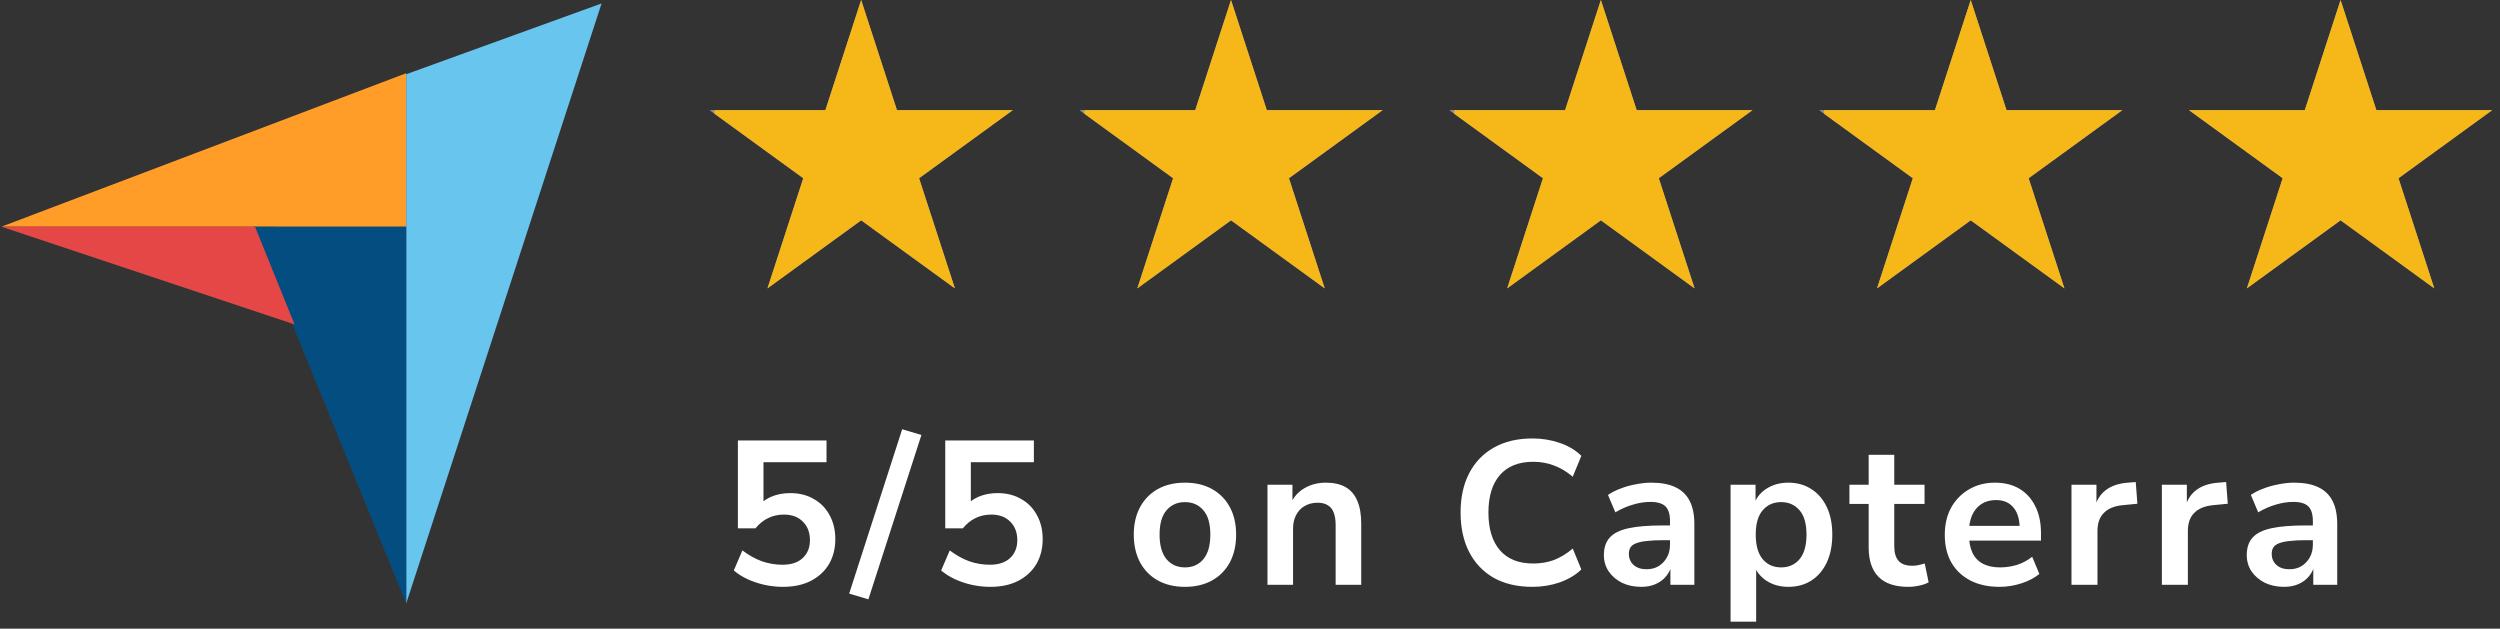
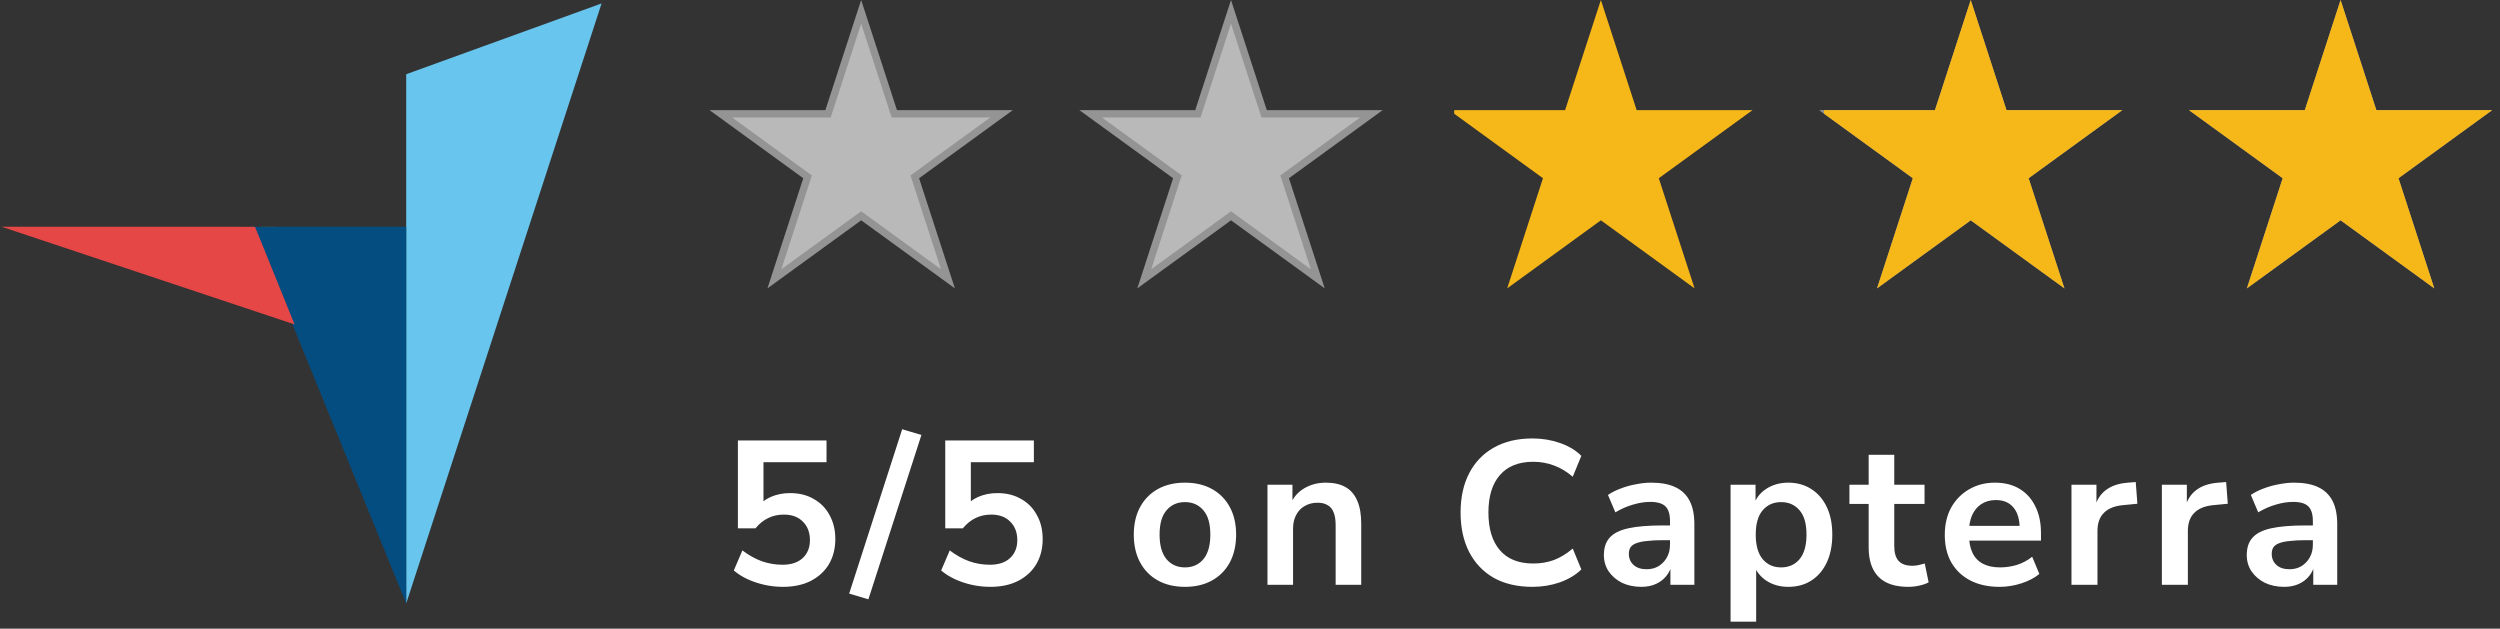
<svg xmlns="http://www.w3.org/2000/svg" width="171" height="43" viewBox="0 0 171 43" fill="none">
  <rect x="0" y="0" width="171" height="43" fill="#333333" stroke="none" />
  <path d="M53.552 40.14C53.123 40.14 52.698 40.093 52.278 40C51.867 39.907 51.48 39.776 51.116 39.608C50.761 39.44 50.453 39.244 50.192 39.02L50.78 37.648C51.209 37.975 51.653 38.222 52.11 38.39C52.567 38.549 53.039 38.628 53.524 38.628C54.112 38.628 54.569 38.479 54.896 38.18C55.232 37.872 55.4 37.461 55.4 36.948C55.4 36.425 55.241 36.005 54.924 35.688C54.607 35.361 54.173 35.198 53.622 35.198C53.221 35.198 52.861 35.277 52.544 35.436C52.227 35.585 51.937 35.819 51.676 36.136H50.472V30.13H56.534V31.614H52.222V34.75H51.76C52.003 34.423 52.32 34.171 52.712 33.994C53.113 33.817 53.557 33.728 54.042 33.728C54.667 33.728 55.209 33.863 55.666 34.134C56.133 34.395 56.492 34.764 56.744 35.24C57.005 35.707 57.136 36.253 57.136 36.878C57.136 37.522 56.991 38.091 56.702 38.586C56.413 39.071 55.997 39.454 55.456 39.734C54.924 40.005 54.289 40.14 53.552 40.14ZM59.398 40.994L58.083 40.602L61.709 29.36L63.025 29.752L59.398 40.994ZM67.735 40.14C67.306 40.14 66.881 40.093 66.461 40C66.05 39.907 65.663 39.776 65.299 39.608C64.945 39.44 64.636 39.244 64.375 39.02L64.963 37.648C65.392 37.975 65.836 38.222 66.293 38.39C66.751 38.549 67.222 38.628 67.707 38.628C68.295 38.628 68.752 38.479 69.079 38.18C69.415 37.872 69.583 37.461 69.583 36.948C69.583 36.425 69.424 36.005 69.107 35.688C68.79 35.361 68.356 35.198 67.805 35.198C67.404 35.198 67.044 35.277 66.727 35.436C66.41 35.585 66.121 35.819 65.859 36.136H64.655V30.13H70.717V31.614H66.405V34.75H65.943C66.186 34.423 66.503 34.171 66.895 33.994C67.296 33.817 67.74 33.728 68.225 33.728C68.85 33.728 69.392 33.863 69.849 34.134C70.316 34.395 70.675 34.764 70.927 35.24C71.189 35.707 71.319 36.253 71.319 36.878C71.319 37.522 71.174 38.091 70.885 38.586C70.596 39.071 70.18 39.454 69.639 39.734C69.107 40.005 68.472 40.14 67.735 40.14ZM81.051 40.14C80.342 40.14 79.726 39.995 79.203 39.706C78.68 39.417 78.275 39.006 77.985 38.474C77.696 37.933 77.551 37.298 77.551 36.57C77.551 35.842 77.696 35.212 77.985 34.68C78.275 34.148 78.68 33.737 79.203 33.448C79.726 33.159 80.342 33.014 81.051 33.014C81.76 33.014 82.376 33.159 82.899 33.448C83.422 33.737 83.828 34.148 84.117 34.68C84.406 35.212 84.551 35.842 84.551 36.57C84.551 37.298 84.406 37.933 84.117 38.474C83.828 39.006 83.422 39.417 82.899 39.706C82.376 39.995 81.76 40.14 81.051 40.14ZM81.051 38.81C81.574 38.81 81.994 38.623 82.311 38.25C82.629 37.867 82.787 37.307 82.787 36.57C82.787 35.823 82.629 35.268 82.311 34.904C81.994 34.531 81.574 34.344 81.051 34.344C80.528 34.344 80.109 34.531 79.791 34.904C79.474 35.268 79.315 35.823 79.315 36.57C79.315 37.307 79.474 37.867 79.791 38.25C80.109 38.623 80.528 38.81 81.051 38.81ZM86.695 40V33.154H88.403V34.526H88.249C88.455 34.031 88.772 33.658 89.201 33.406C89.64 33.145 90.135 33.014 90.686 33.014C91.236 33.014 91.689 33.117 92.043 33.322C92.398 33.527 92.664 33.84 92.841 34.26C93.019 34.671 93.108 35.193 93.108 35.828V40H91.358V35.912C91.358 35.557 91.311 35.268 91.218 35.044C91.133 34.82 90.998 34.657 90.811 34.554C90.634 34.442 90.406 34.386 90.126 34.386C89.79 34.386 89.496 34.461 89.243 34.61C88.992 34.75 88.796 34.955 88.656 35.226C88.516 35.487 88.445 35.795 88.445 36.15V40H86.695ZM104.818 40.14C103.792 40.14 102.91 39.935 102.172 39.524C101.444 39.104 100.884 38.516 100.492 37.76C100.1 36.995 99.904 36.094 99.904 35.058C99.904 34.022 100.1 33.126 100.492 32.37C100.884 31.614 101.444 31.031 102.172 30.62C102.91 30.2 103.792 29.99 104.818 29.99C105.481 29.99 106.106 30.093 106.694 30.298C107.292 30.503 107.782 30.797 108.164 31.18L107.576 32.608C107.156 32.253 106.727 31.997 106.288 31.838C105.85 31.67 105.378 31.586 104.874 31.586C103.876 31.586 103.115 31.889 102.592 32.496C102.07 33.093 101.808 33.947 101.808 35.058C101.808 36.169 102.07 37.027 102.592 37.634C103.115 38.241 103.876 38.544 104.874 38.544C105.378 38.544 105.85 38.465 106.288 38.306C106.727 38.138 107.156 37.877 107.576 37.522L108.164 38.95C107.782 39.323 107.292 39.617 106.694 39.832C106.106 40.037 105.481 40.14 104.818 40.14ZM112.268 40.14C111.774 40.14 111.33 40.047 110.938 39.86C110.556 39.664 110.252 39.403 110.028 39.076C109.814 38.749 109.706 38.381 109.706 37.97C109.706 37.466 109.837 37.069 110.098 36.78C110.36 36.481 110.784 36.267 111.372 36.136C111.96 36.005 112.749 35.94 113.738 35.94H114.438V36.948H113.752C113.314 36.948 112.945 36.967 112.646 37.004C112.348 37.032 112.105 37.083 111.918 37.158C111.741 37.223 111.61 37.317 111.526 37.438C111.452 37.559 111.414 37.709 111.414 37.886C111.414 38.194 111.522 38.446 111.736 38.642C111.951 38.838 112.25 38.936 112.632 38.936C112.94 38.936 113.211 38.866 113.444 38.726C113.687 38.577 113.878 38.376 114.018 38.124C114.158 37.872 114.228 37.583 114.228 37.256V35.646C114.228 35.179 114.126 34.843 113.92 34.638C113.715 34.433 113.37 34.33 112.884 34.33C112.502 34.33 112.11 34.391 111.708 34.512C111.307 34.624 110.901 34.801 110.49 35.044L109.986 33.854C110.229 33.686 110.514 33.541 110.84 33.42C111.176 33.289 111.526 33.191 111.89 33.126C112.264 33.051 112.614 33.014 112.94 33.014C113.612 33.014 114.163 33.117 114.592 33.322C115.031 33.527 115.358 33.84 115.572 34.26C115.787 34.671 115.894 35.203 115.894 35.856V40H114.256V38.544H114.368C114.303 38.871 114.172 39.155 113.976 39.398C113.79 39.631 113.552 39.813 113.262 39.944C112.973 40.075 112.642 40.14 112.268 40.14ZM118.371 42.52V33.154H120.079V34.596H119.939C120.079 34.12 120.363 33.737 120.793 33.448C121.231 33.159 121.74 33.014 122.319 33.014C122.916 33.014 123.439 33.159 123.887 33.448C124.344 33.737 124.699 34.148 124.951 34.68C125.203 35.203 125.329 35.833 125.329 36.57C125.329 37.298 125.203 37.933 124.951 38.474C124.699 39.006 124.349 39.417 123.901 39.706C123.453 39.995 122.925 40.14 122.319 40.14C121.749 40.14 121.25 40 120.821 39.72C120.391 39.431 120.102 39.057 119.953 38.6H120.121V42.52H118.371ZM121.829 38.81C122.351 38.81 122.771 38.623 123.089 38.25C123.406 37.867 123.565 37.307 123.565 36.57C123.565 35.823 123.406 35.268 123.089 34.904C122.771 34.531 122.351 34.344 121.829 34.344C121.306 34.344 120.886 34.531 120.569 34.904C120.251 35.268 120.093 35.823 120.093 36.57C120.093 37.307 120.251 37.867 120.569 38.25C120.886 38.623 121.306 38.81 121.829 38.81ZM130.533 40.14C129.618 40.14 128.937 39.911 128.489 39.454C128.041 38.997 127.817 38.329 127.817 37.452V34.47H126.501V33.154H127.817V31.11H129.567V33.154H131.639V34.47H129.567V37.354C129.567 37.802 129.665 38.138 129.861 38.362C130.057 38.586 130.374 38.698 130.813 38.698C130.943 38.698 131.079 38.684 131.219 38.656C131.359 38.619 131.503 38.581 131.653 38.544L131.919 39.832C131.751 39.925 131.536 40 131.275 40.056C131.023 40.112 130.775 40.14 130.533 40.14ZM136.775 40.14C136.001 40.14 135.333 39.995 134.773 39.706C134.213 39.417 133.779 39.006 133.471 38.474C133.173 37.942 133.023 37.312 133.023 36.584C133.023 35.875 133.168 35.254 133.457 34.722C133.756 34.19 134.162 33.775 134.675 33.476C135.198 33.168 135.791 33.014 136.453 33.014C137.107 33.014 137.667 33.154 138.133 33.434C138.6 33.714 138.959 34.111 139.211 34.624C139.473 35.137 139.603 35.749 139.603 36.458V36.976H134.437V35.968H138.371L138.147 36.178C138.147 35.543 138.007 35.058 137.727 34.722C137.447 34.377 137.046 34.204 136.523 34.204C136.131 34.204 135.795 34.297 135.515 34.484C135.245 34.661 135.035 34.918 134.885 35.254C134.745 35.581 134.675 35.973 134.675 36.43V36.528C134.675 37.041 134.755 37.466 134.913 37.802C135.072 38.138 135.31 38.39 135.627 38.558C135.945 38.726 136.337 38.81 136.803 38.81C137.186 38.81 137.569 38.754 137.951 38.642C138.334 38.521 138.684 38.334 139.001 38.082L139.491 39.258C139.165 39.529 138.754 39.743 138.259 39.902C137.765 40.061 137.27 40.14 136.775 40.14ZM141.689 40V33.154H143.397V34.806H143.257C143.388 34.246 143.645 33.821 144.027 33.532C144.41 33.233 144.919 33.061 145.553 33.014L146.085 32.972L146.197 34.456L145.189 34.554C144.62 34.61 144.191 34.787 143.901 35.086C143.612 35.375 143.467 35.786 143.467 36.318V40H141.689ZM147.872 40V33.154H149.58V34.806H149.44C149.57 34.246 149.827 33.821 150.21 33.532C150.592 33.233 151.101 33.061 151.736 33.014L152.268 32.972L152.38 34.456L151.372 34.554C150.802 34.61 150.373 34.787 150.084 35.086C149.794 35.375 149.65 35.786 149.65 36.318V40H147.872ZM156.24 40.14C155.745 40.14 155.302 40.047 154.91 39.86C154.527 39.664 154.224 39.403 154 39.076C153.785 38.749 153.678 38.381 153.678 37.97C153.678 37.466 153.808 37.069 154.07 36.78C154.331 36.481 154.756 36.267 155.344 36.136C155.932 36.005 156.72 35.94 157.71 35.94H158.41V36.948H157.724C157.285 36.948 156.916 36.967 156.618 37.004C156.319 37.032 156.076 37.083 155.89 37.158C155.712 37.223 155.582 37.317 155.498 37.438C155.423 37.559 155.386 37.709 155.386 37.886C155.386 38.194 155.493 38.446 155.708 38.642C155.922 38.838 156.221 38.936 156.604 38.936C156.912 38.936 157.182 38.866 157.416 38.726C157.658 38.577 157.85 38.376 157.99 38.124C158.13 37.872 158.2 37.583 158.2 37.256V35.646C158.2 35.179 158.097 34.843 157.892 34.638C157.686 34.433 157.341 34.33 156.856 34.33C156.473 34.33 156.081 34.391 155.68 34.512C155.278 34.624 154.872 34.801 154.462 35.044L153.958 33.854C154.2 33.686 154.485 33.541 154.812 33.42C155.148 33.289 155.498 33.191 155.862 33.126C156.235 33.051 156.585 33.014 156.912 33.014C157.584 33.014 158.134 33.117 158.564 33.322C159.002 33.527 159.329 33.84 159.544 34.26C159.758 34.671 159.866 35.203 159.866 35.856V40H158.228V38.544H158.34C158.274 38.871 158.144 39.155 157.948 39.398C157.761 39.631 157.523 39.813 157.234 39.944C156.944 40.075 156.613 40.14 156.24 40.14Z" fill="white" />
  <path d="M162.306 7.612L162.362 7.784H169.697L163.91 11.989L163.763 12.096L163.819 12.269L166.029 19.07L160.242 14.867L160.096 14.761L159.948 14.867L154.161 19.07L156.372 12.269L156.429 12.096L156.281 11.989L150.494 7.784H157.829L157.886 7.612L160.095 0.809L162.306 7.612Z" fill="#B9B9B9" stroke="#949494" stroke-width="0.5" />
  <path d="M137.008 7.612L137.064 7.784H144.399L138.612 11.989L138.465 12.096L138.521 12.269L140.731 19.07L134.944 14.867L134.798 14.761L134.65 14.867L128.863 19.07L131.074 12.269L131.131 12.096L130.983 11.989L125.196 7.784H132.531L132.588 7.612L134.797 0.809L137.008 7.612Z" fill="#B9B9B9" stroke="#949494" stroke-width="0.5" />
-   <path d="M111.71 7.612L111.767 7.784H119.102L113.314 11.989L113.167 12.096L113.224 12.269L115.434 19.07L109.646 14.867L109.5 14.761L109.353 14.867L103.565 19.07L105.776 12.269L105.833 12.096L105.686 11.989L99.898 7.784H107.233L107.29 7.612L109.499 0.809L111.71 7.612Z" fill="#B9B9B9" stroke="#949494" stroke-width="0.5" />
  <path d="M86.412 7.612L86.469 7.784H93.804L88.017 11.989L87.869 12.096L87.926 12.269L90.136 19.07L84.349 14.867L84.202 14.761L84.055 14.867L78.268 19.07L80.478 12.269L80.535 12.096L80.388 11.989L74.601 7.784H81.936L81.992 7.612L84.201 0.809L86.412 7.612Z" fill="#B9B9B9" stroke="#949494" stroke-width="0.5" />
  <path d="M61.114 7.612L61.171 7.784H68.506L62.719 11.989L62.571 12.096L62.628 12.269L64.838 19.07L59.051 14.867L58.904 14.761L58.757 14.867L52.97 19.07L55.181 12.269L55.237 12.096L55.09 11.989L49.303 7.784H56.638L56.694 7.612L58.903 0.809L61.114 7.612Z" fill="#B9B9B9" stroke="#949494" stroke-width="0.5" />
  <path d="M162.544 7.534H170.466L164.057 12.191L166.505 19.726L160.096 15.069L153.687 19.726L156.135 12.191L149.726 7.534H157.648L160.096 0L162.544 7.534Z" fill="#F6B719" />
  <path d="M137.246 7.534H145.168L138.759 12.191L141.207 19.726L134.798 15.069L128.389 19.726L130.837 12.191L124.766 7.779V7.534H132.35L134.798 0L137.246 7.534Z" fill="#F6B719" />
  <path d="M111.948 7.534H119.87L113.461 12.191L115.909 19.726L109.5 15.069L103.091 19.726L105.539 12.191L99.468 7.779V7.534H107.052L109.5 0L111.948 7.534Z" fill="#F6B719" />
-   <path d="M86.65 7.534H94.572L88.163 12.191L90.611 19.726L84.202 15.069L77.793 19.726L80.241 12.191L74.17 7.779V7.534H81.754L84.202 0L86.65 7.534Z" fill="#F6B719" />
-   <path d="M61.352 7.534H69.274L62.865 12.191L65.314 19.726L58.904 15.069L52.495 19.726L54.943 12.191L48.872 7.779V7.534H56.456L58.904 0L61.352 7.534Z" fill="#F6B719" />
  <g clip-path="url(#clip0_2321_284)">
-     <path d="M0.102 15.503L17.317 15.506L27.784 15.508V5.008L0.102 15.503Z" fill="#FF9D28" />
+     <path d="M0.102 15.503L17.317 15.506L27.784 15.508L0.102 15.503Z" fill="#FF9D28" />
    <path d="M27.784 5.077V41.281L41.148 0.235L27.784 5.077Z" fill="#68C5ED" />
    <path d="M27.784 15.51L17.284 15.508L27.784 41.281V15.51Z" fill="#044D80" />
    <path d="M0.102 15.508L20.148 22.19L17.444 15.511L0.102 15.508Z" fill="#E54747" />
  </g>
  <defs>
    <clipPath id="clip0_2321_284">
      <rect width="42" height="42" fill="white" />
    </clipPath>
  </defs>
</svg>